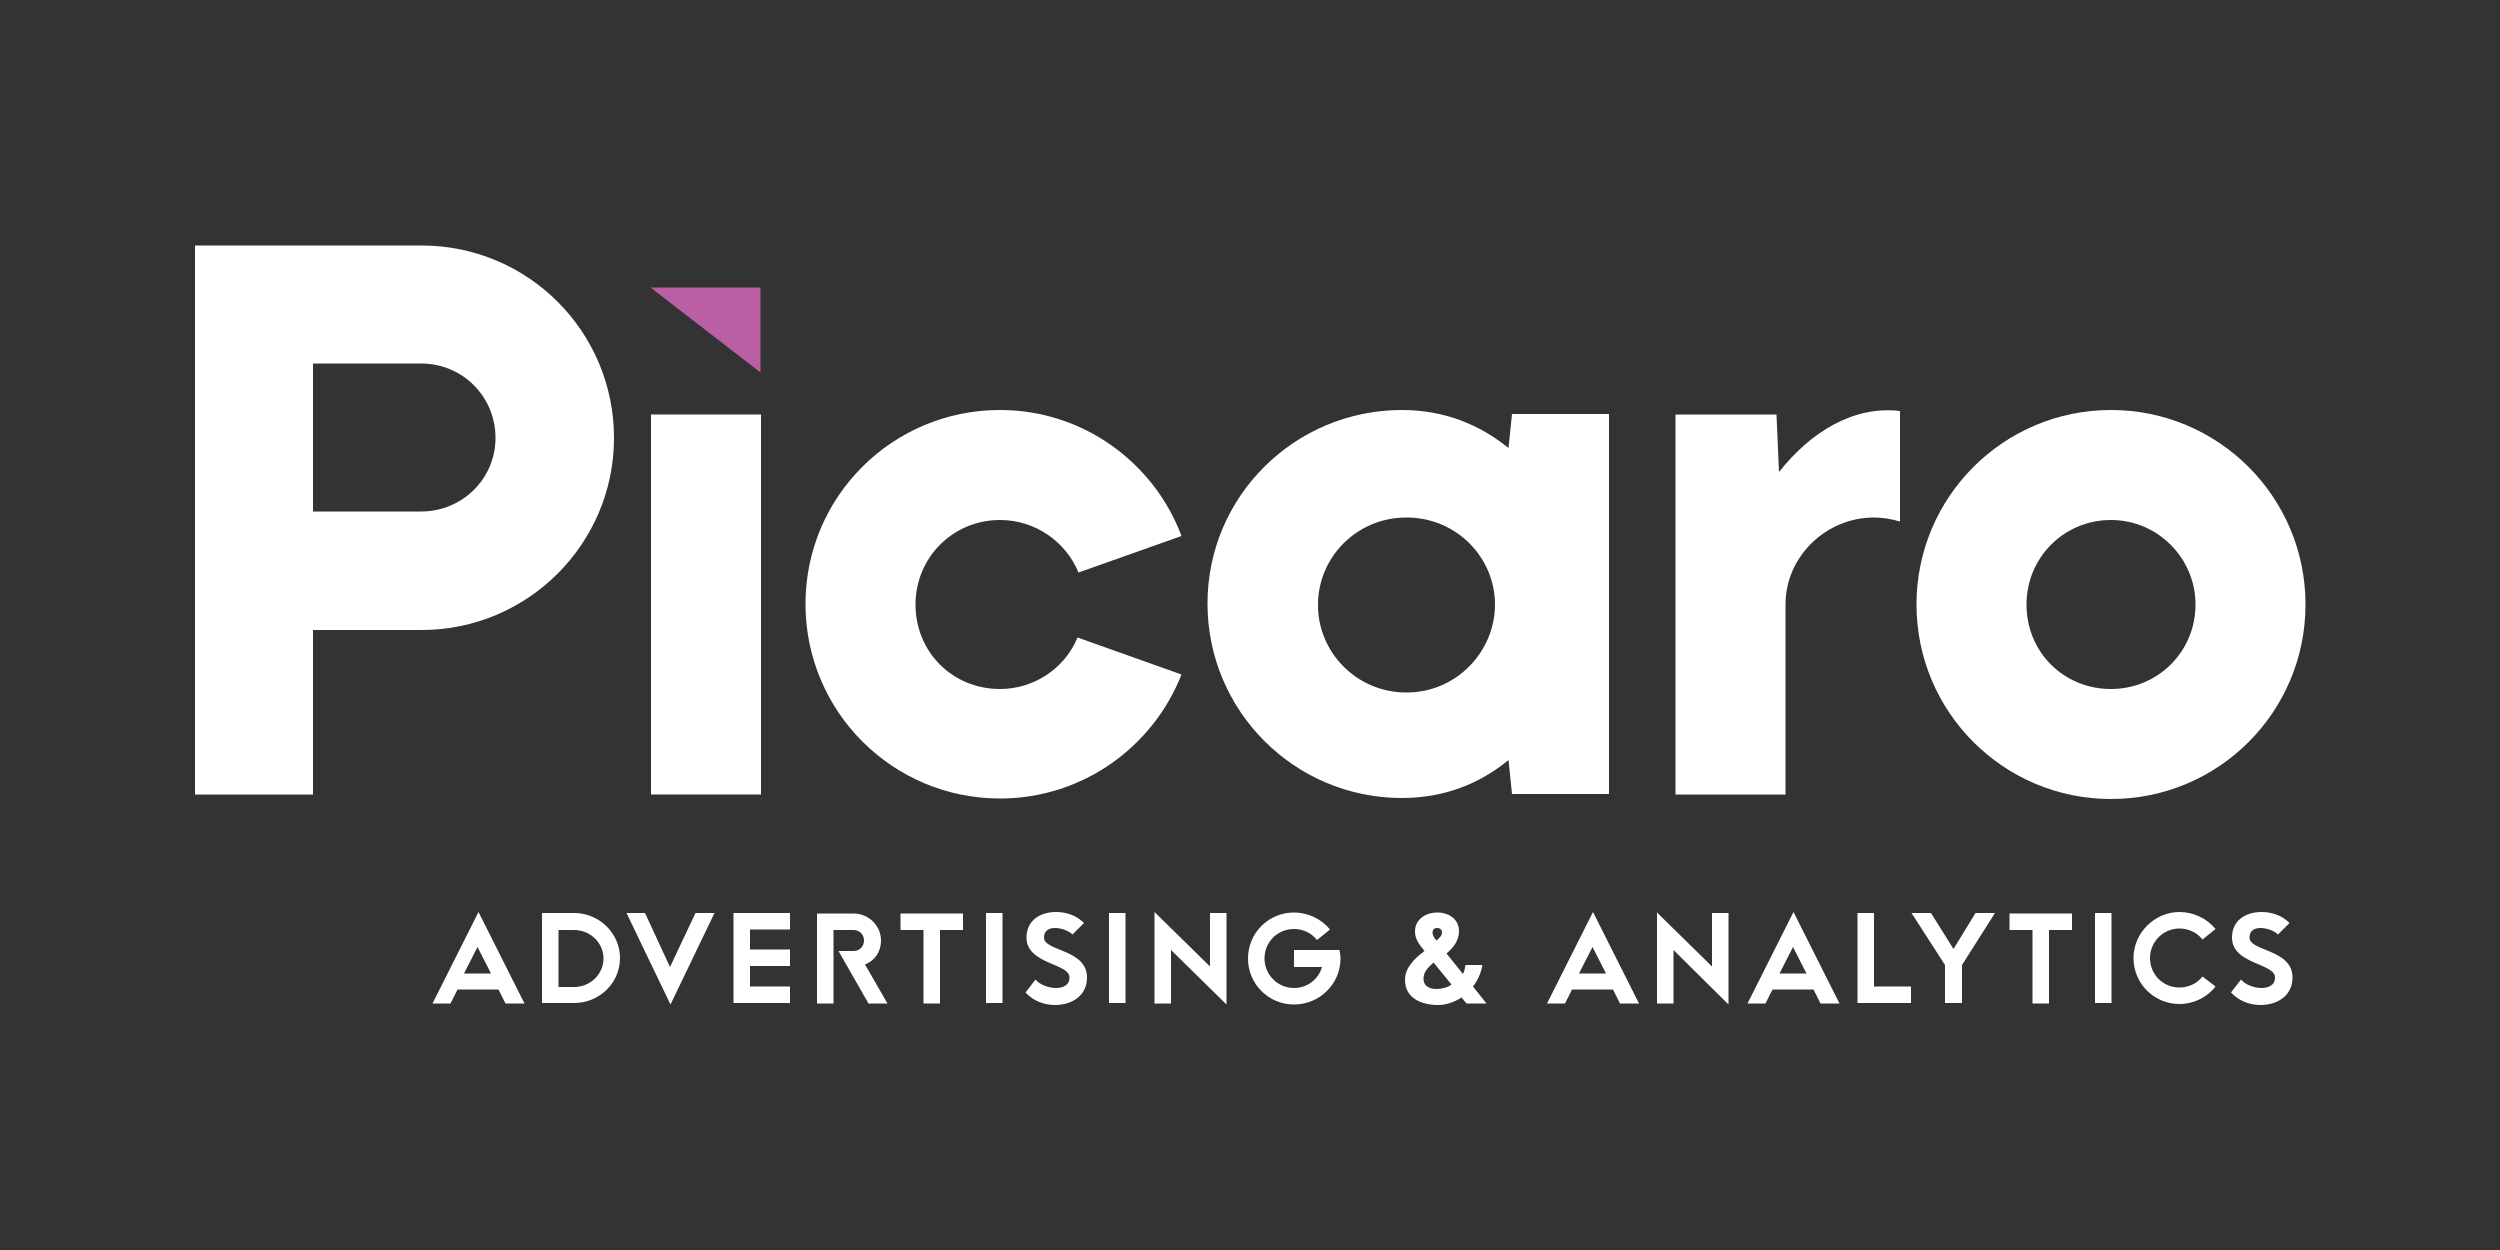
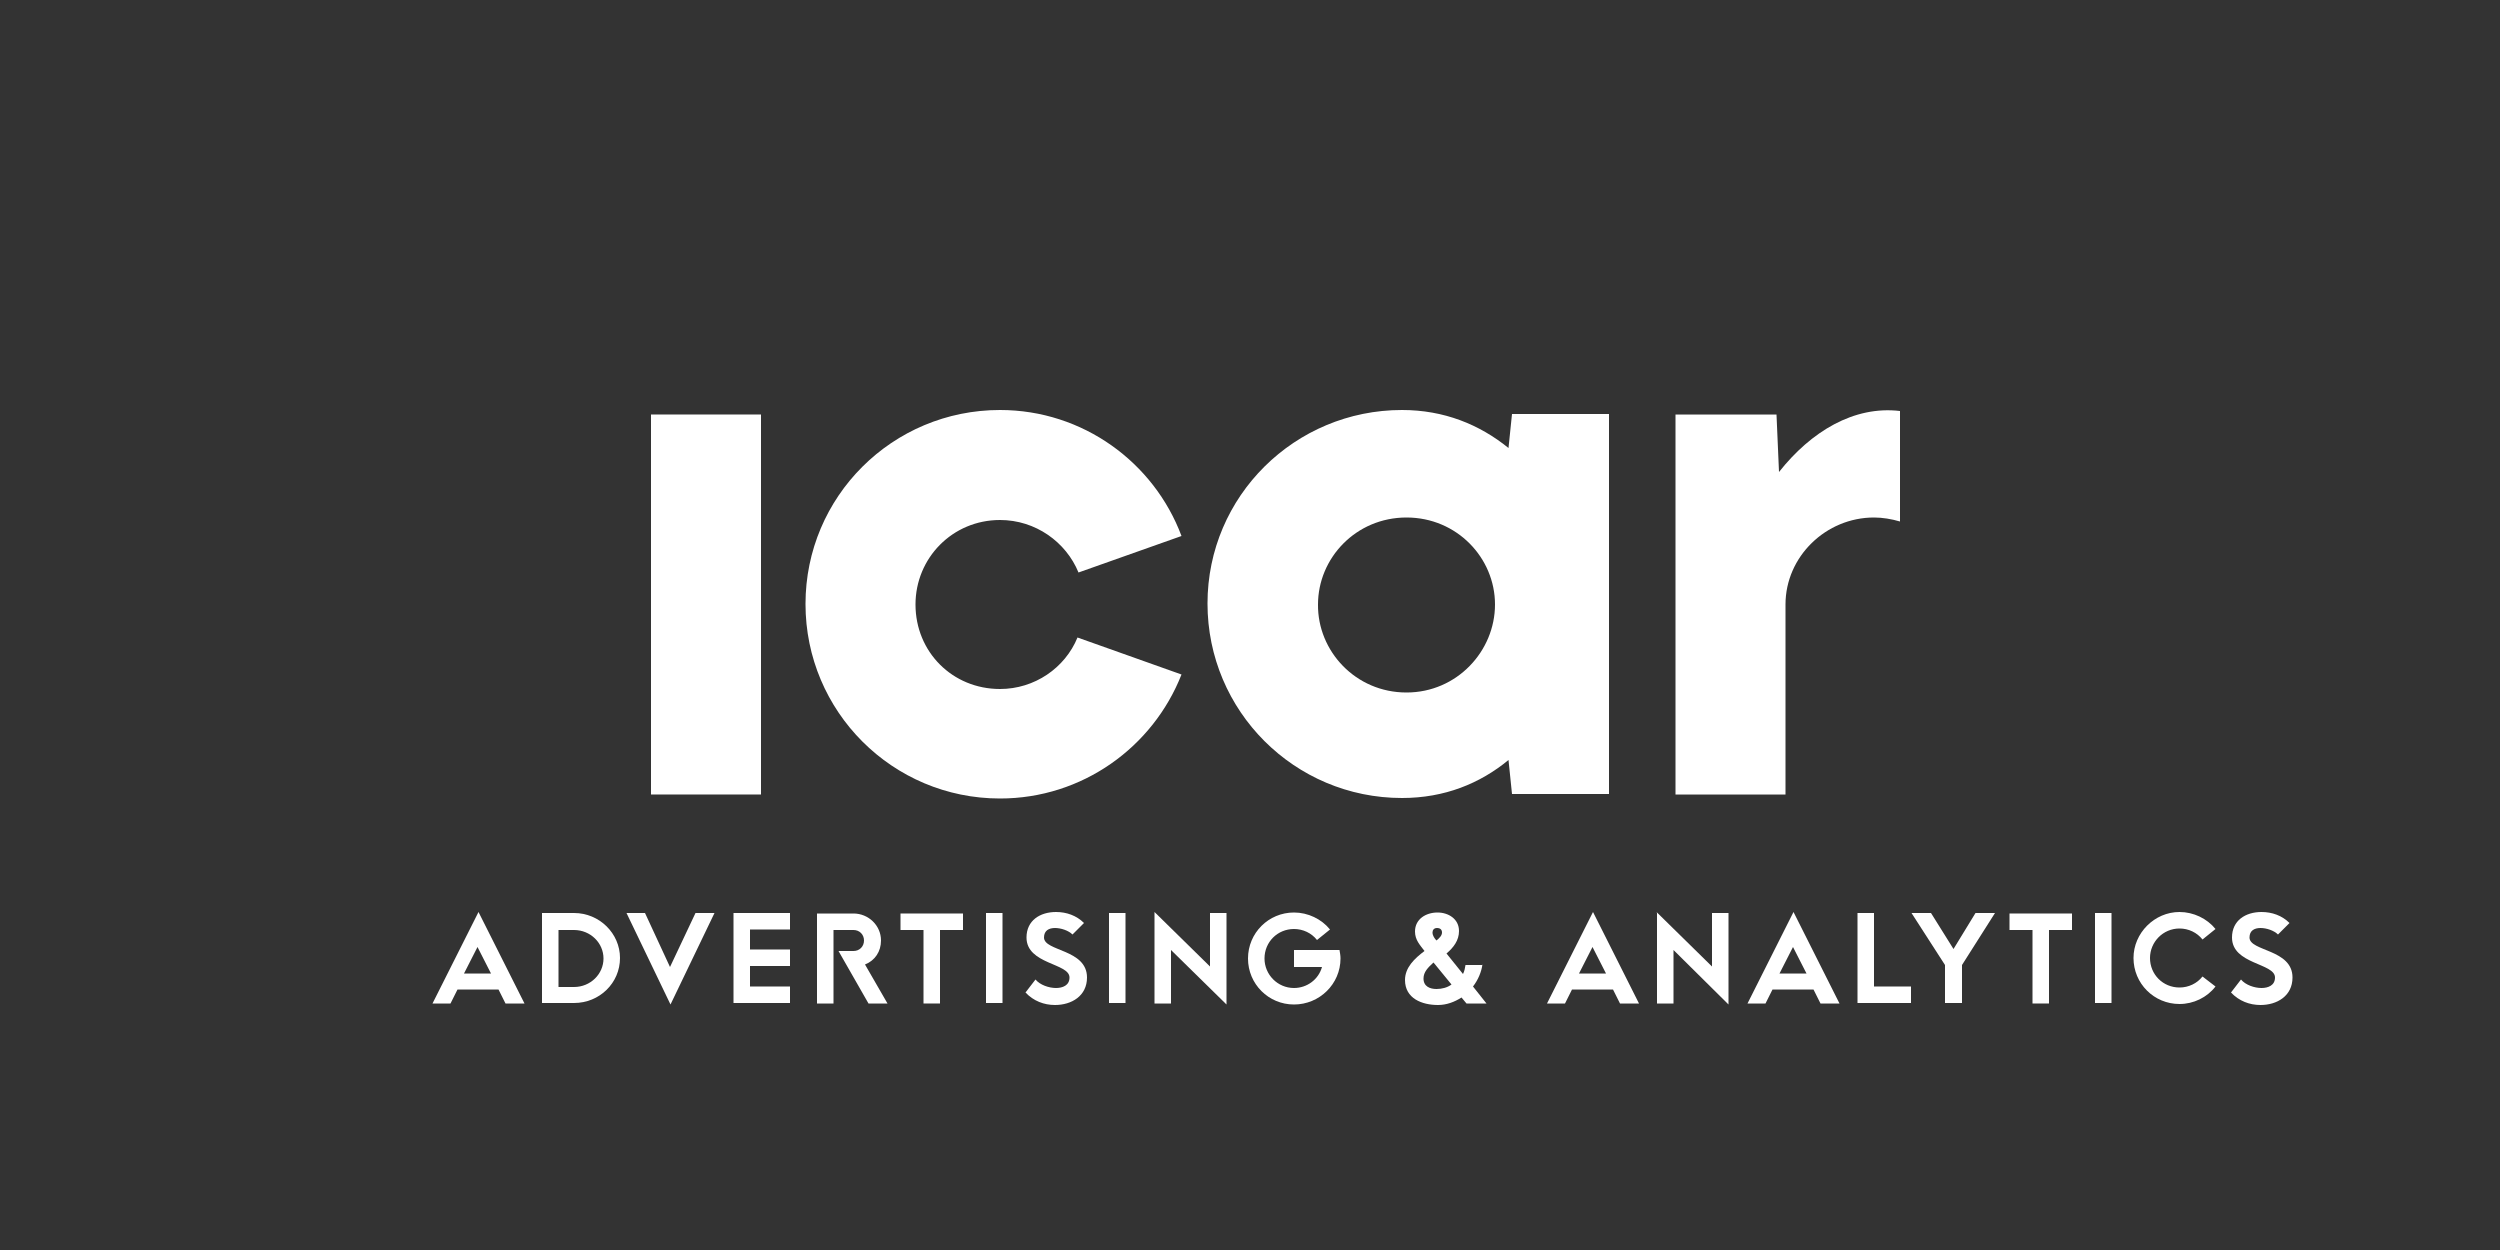
<svg xmlns="http://www.w3.org/2000/svg" id="Layer_1" x="0px" y="0px" viewBox="0 0 500 250" style="enable-background:new 0 0 500 250;" xml:space="preserve">
  <rect x="0" y="0" width="500" height="250" fill="#333333" stroke="none" />
  <style type="text/css">	.st0{fill:#BB5FA5;}	.st1{fill:#8C288F;}	.st2{fill:#FFFFFF;}</style>
  <g>
    <g>
      <g>
        <g>
-           <path class="st2" d="M62.6,126v32.9H39V49.1h45.3c21.3,0,38.5,17.2,38.5,38.5c0,21.1-17.2,38.4-38.5,38.4H62.6z M62.6,72.7v29.6     h21.6c8.3,0,14.9-6.6,14.9-14.7c0-8.3-6.6-14.9-14.9-14.9H62.6z" />
-         </g>
+           </g>
      </g>
      <g>
        <g>
          <rect x="130.2" y="82.9" class="st2" width="22" height="76" />
        </g>
      </g>
      <g>
        <g>
          <path class="st2" d="M236.3,134.9c-5.7,14.5-19.8,24.8-36.3,24.8c-21.5,0-38.9-17.4-38.9-38.9S178.5,82,200,82     c16.6,0,30.8,10.5,36.3,25.2l-20.6,7.3c-2.5-6.1-8.6-10.5-15.7-10.5c-9.5,0-16.9,7.6-16.9,16.9c0,9.5,7.4,16.9,16.9,16.9     c6.9,0,13-4.2,15.5-10.3L236.3,134.9z" />
        </g>
      </g>
      <g>
        <g>
          <path class="st2" d="M280.4,82c8.4,0,15.5,2.9,21.3,7.6l0.7-6.8h19.4v76h-19.4l-0.7-6.8c-5.7,4.7-12.8,7.6-21.3,7.6     c-21.5,0-38.9-17.4-38.9-38.9S259,82,280.4,82z M281.3,138.5c10.1,0,17.7-8.3,17.7-17.6c0-9.3-7.6-17.4-17.7-17.4     c-10.1,0-17.7,8.1-17.7,17.4C263.5,130.2,271.1,138.5,281.3,138.5z" />
        </g>
      </g>
      <g>
        <g>
          <path class="st2" d="M355.3,82.9l0.5,11.5c6.4-8.1,15-13.3,24.2-12.2v22.1c-1.7-0.5-3.5-0.8-5.2-0.8c-9.6,0-17.7,7.8-17.7,17.4     v38h-22v-76H355.3z" />
        </g>
      </g>
      <g>
        <g>
-           <path class="st2" d="M422.2,82c21.5,0,38.9,17.4,38.9,38.9s-17.4,38.9-38.9,38.9s-38.9-17.4-38.9-38.9S400.7,82,422.2,82z      M422.2,137.8c9.3,0,16.9-7.4,16.9-16.9c0-9.3-7.6-16.9-16.9-16.9c-9.5,0-16.9,7.6-16.9,16.9     C405.3,130.4,412.7,137.8,422.2,137.8z" />
-         </g>
+           </g>
      </g>
      <g>
        <g>
-           <polyline class="st0" points="130.1,57.5 152.1,57.5 152.1,74.5     " />
-         </g>
+           </g>
      </g>
    </g>
    <g>
      <path class="st2" d="M101.1,200.7l-1.4-2.8h-8.2l-1.4,2.8h-3.6l9.2-18.3l9.2,18.3H101.1z M98.2,194.7l-2.7-5.3l-2.7,5.3H98.2z" />
      <path class="st2" d="M114.8,182.6c5.1,0,9.2,4.1,9.2,9c0,5-4.1,9-9.2,9h-6.4v-18H114.8z M111.7,186v11.4h3.1   c3.3,0,5.9-2.6,5.9-5.7c0-3.1-2.6-5.7-5.9-5.7H111.7z" />
      <path class="st2" d="M142.9,182.6l-8.8,18.3l-8.8-18.3h3.7l5,10.8l5.1-10.8H142.9z" />
      <path class="st2" d="M150,193.3v4h8v3.3h-11.3v-18h11.3v3.3h-8v4h8v3.3H150z" />
      <path class="st2" d="M163.4,200.7v-18h7.3c3,0,5.5,2.4,5.5,5.4c0,2.2-1.2,4-3.2,4.8l4.5,7.8h-3.8l-6-10.5h3c1.2,0,2.1-0.9,2.1-2.1   c0-1.2-0.9-2.1-2.1-2.1h-4v14.7H163.4z" />
      <path class="st2" d="M184.7,186h-4.6v-3.3h12.5v3.3H188v14.7h-3.3V186z" />
      <path class="st2" d="M200.5,182.6v18h-3.3v-18H200.5z" />
      <path class="st2" d="M207.1,195.9c0.9,1.1,2.7,1.7,4.1,1.7c1.3,0,2.7-0.5,2.7-2.1c0-2.9-8.6-2.6-8.6-8c0-3.4,2.7-5.1,5.9-5.1   c2.1,0,4.1,0.7,5.6,2.2l-2.3,2.3c-0.8-0.8-2.3-1.3-3.5-1.3c-1.2,0-2.2,0.5-2.2,1.9c0,2.8,8.6,2.3,8.6,8c0,3.7-3.1,5.5-6.4,5.5   c-2.2,0-4.3-0.8-5.9-2.5L207.1,195.9z" />
      <path class="st2" d="M225.1,182.6v18h-3.3v-18H225.1z" />
      <path class="st2" d="M230.9,182.4l11.1,10.9v-10.7h3.3v18.3L234.2,190v10.7h-3.3V182.4z" />
      <path class="st2" d="M258.8,190h9.1c0.1,0.6,0.2,1.1,0.2,1.7c0,5.1-4.2,9.2-9.3,9.2s-9.2-4.1-9.2-9.2c0-5.1,4.1-9.2,9.2-9.2   c2.8,0,5.5,1.3,7.2,3.4l-2.6,2.1c-1.1-1.4-2.8-2.2-4.6-2.2c-3.3,0-5.9,2.6-5.9,5.9c0,3.2,2.6,5.9,5.9,5.9c2.6,0,4.9-1.7,5.6-4.2   h-5.6V190z" />
      <path class="st2" d="M296.5,192.8c-0.2,1.6-0.9,3.2-1.9,4.5l2.7,3.4h-4l-1-1.2c-1.4,0.9-3,1.5-4.7,1.5c-3.2,0-6.6-1.3-6.6-5   c0-2.5,1.9-4.3,3.9-5.8c-0.9-1.2-1.9-2.2-1.9-3.9c0-2.5,2.2-3.8,4.5-3.8c2.2,0,4.3,1.3,4.3,3.7c0,1.9-1.1,3.3-2.5,4.5l3.3,4.1   c0.3-0.6,0.4-1.2,0.5-1.8H296.5z M286.7,192.5c-1.1,1-2,1.9-2,3.2c0,1.6,1.3,2.1,2.6,2.1c1.1,0,2.2-0.3,3-0.9L286.7,192.5z    M288.4,186.5c0-0.6-0.4-0.9-1-0.9c-0.6,0-0.9,0.4-0.9,0.9c0,0.6,0.4,1.2,0.8,1.6C287.9,187.6,288.4,187.1,288.4,186.5z" />
      <path class="st2" d="M324,200.7l-1.4-2.8h-8.2l-1.4,2.8h-3.6l9.2-18.3l9.2,18.3H324z M321.2,194.7l-2.7-5.3l-2.7,5.3H321.2z" />
      <path class="st2" d="M331.3,182.4l11.1,10.9v-10.7h3.3v18.3L334.7,190v10.7h-3.3V182.4z" />
      <path class="st2" d="M364.1,200.7l-1.4-2.8h-8.2l-1.4,2.8h-3.6l9.2-18.3l9.2,18.3H364.1z M361.3,194.7l-2.7-5.3l-2.7,5.3H361.3z" />
      <path class="st2" d="M382.2,200.6h-10.7v-18h3.3v14.7h7.4V200.6z" />
      <path class="st2" d="M392.4,193v7.6H389V193l-6.7-10.4h3.9l4.5,7.2l4.4-7.2h3.9L392.4,193z" />
      <path class="st2" d="M406.5,186h-4.6v-3.3h12.5v3.3h-4.6v14.7h-3.3V186z" />
      <path class="st2" d="M422.3,182.6v18H419v-18H422.3z" />
      <path class="st2" d="M430,191.6c0,3.3,2.6,5.9,5.9,5.9c1.8,0,3.5-0.8,4.6-2.2l2.6,2c-1.7,2.2-4.4,3.5-7.2,3.5   c-5.1,0-9.2-4.1-9.2-9.2c0-5,4.2-9.2,9.2-9.2c2.8,0,5.5,1.3,7.2,3.4l-2.6,2.1c-1.1-1.4-2.8-2.2-4.6-2.2   C432.6,185.7,430,188.4,430,191.6z" />
      <path class="st2" d="M448.2,195.9c0.9,1.1,2.7,1.7,4.1,1.7c1.3,0,2.7-0.5,2.7-2.1c0-2.9-8.6-2.6-8.6-8c0-3.4,2.7-5.1,5.9-5.1   c2.1,0,4.1,0.7,5.6,2.2l-2.3,2.3c-0.8-0.8-2.3-1.3-3.5-1.3c-1.2,0-2.2,0.5-2.2,1.9c0,2.8,8.6,2.3,8.6,8c0,3.7-3.1,5.5-6.4,5.5   c-2.2,0-4.3-0.8-5.9-2.5L448.2,195.9z" />
    </g>
  </g>
</svg>